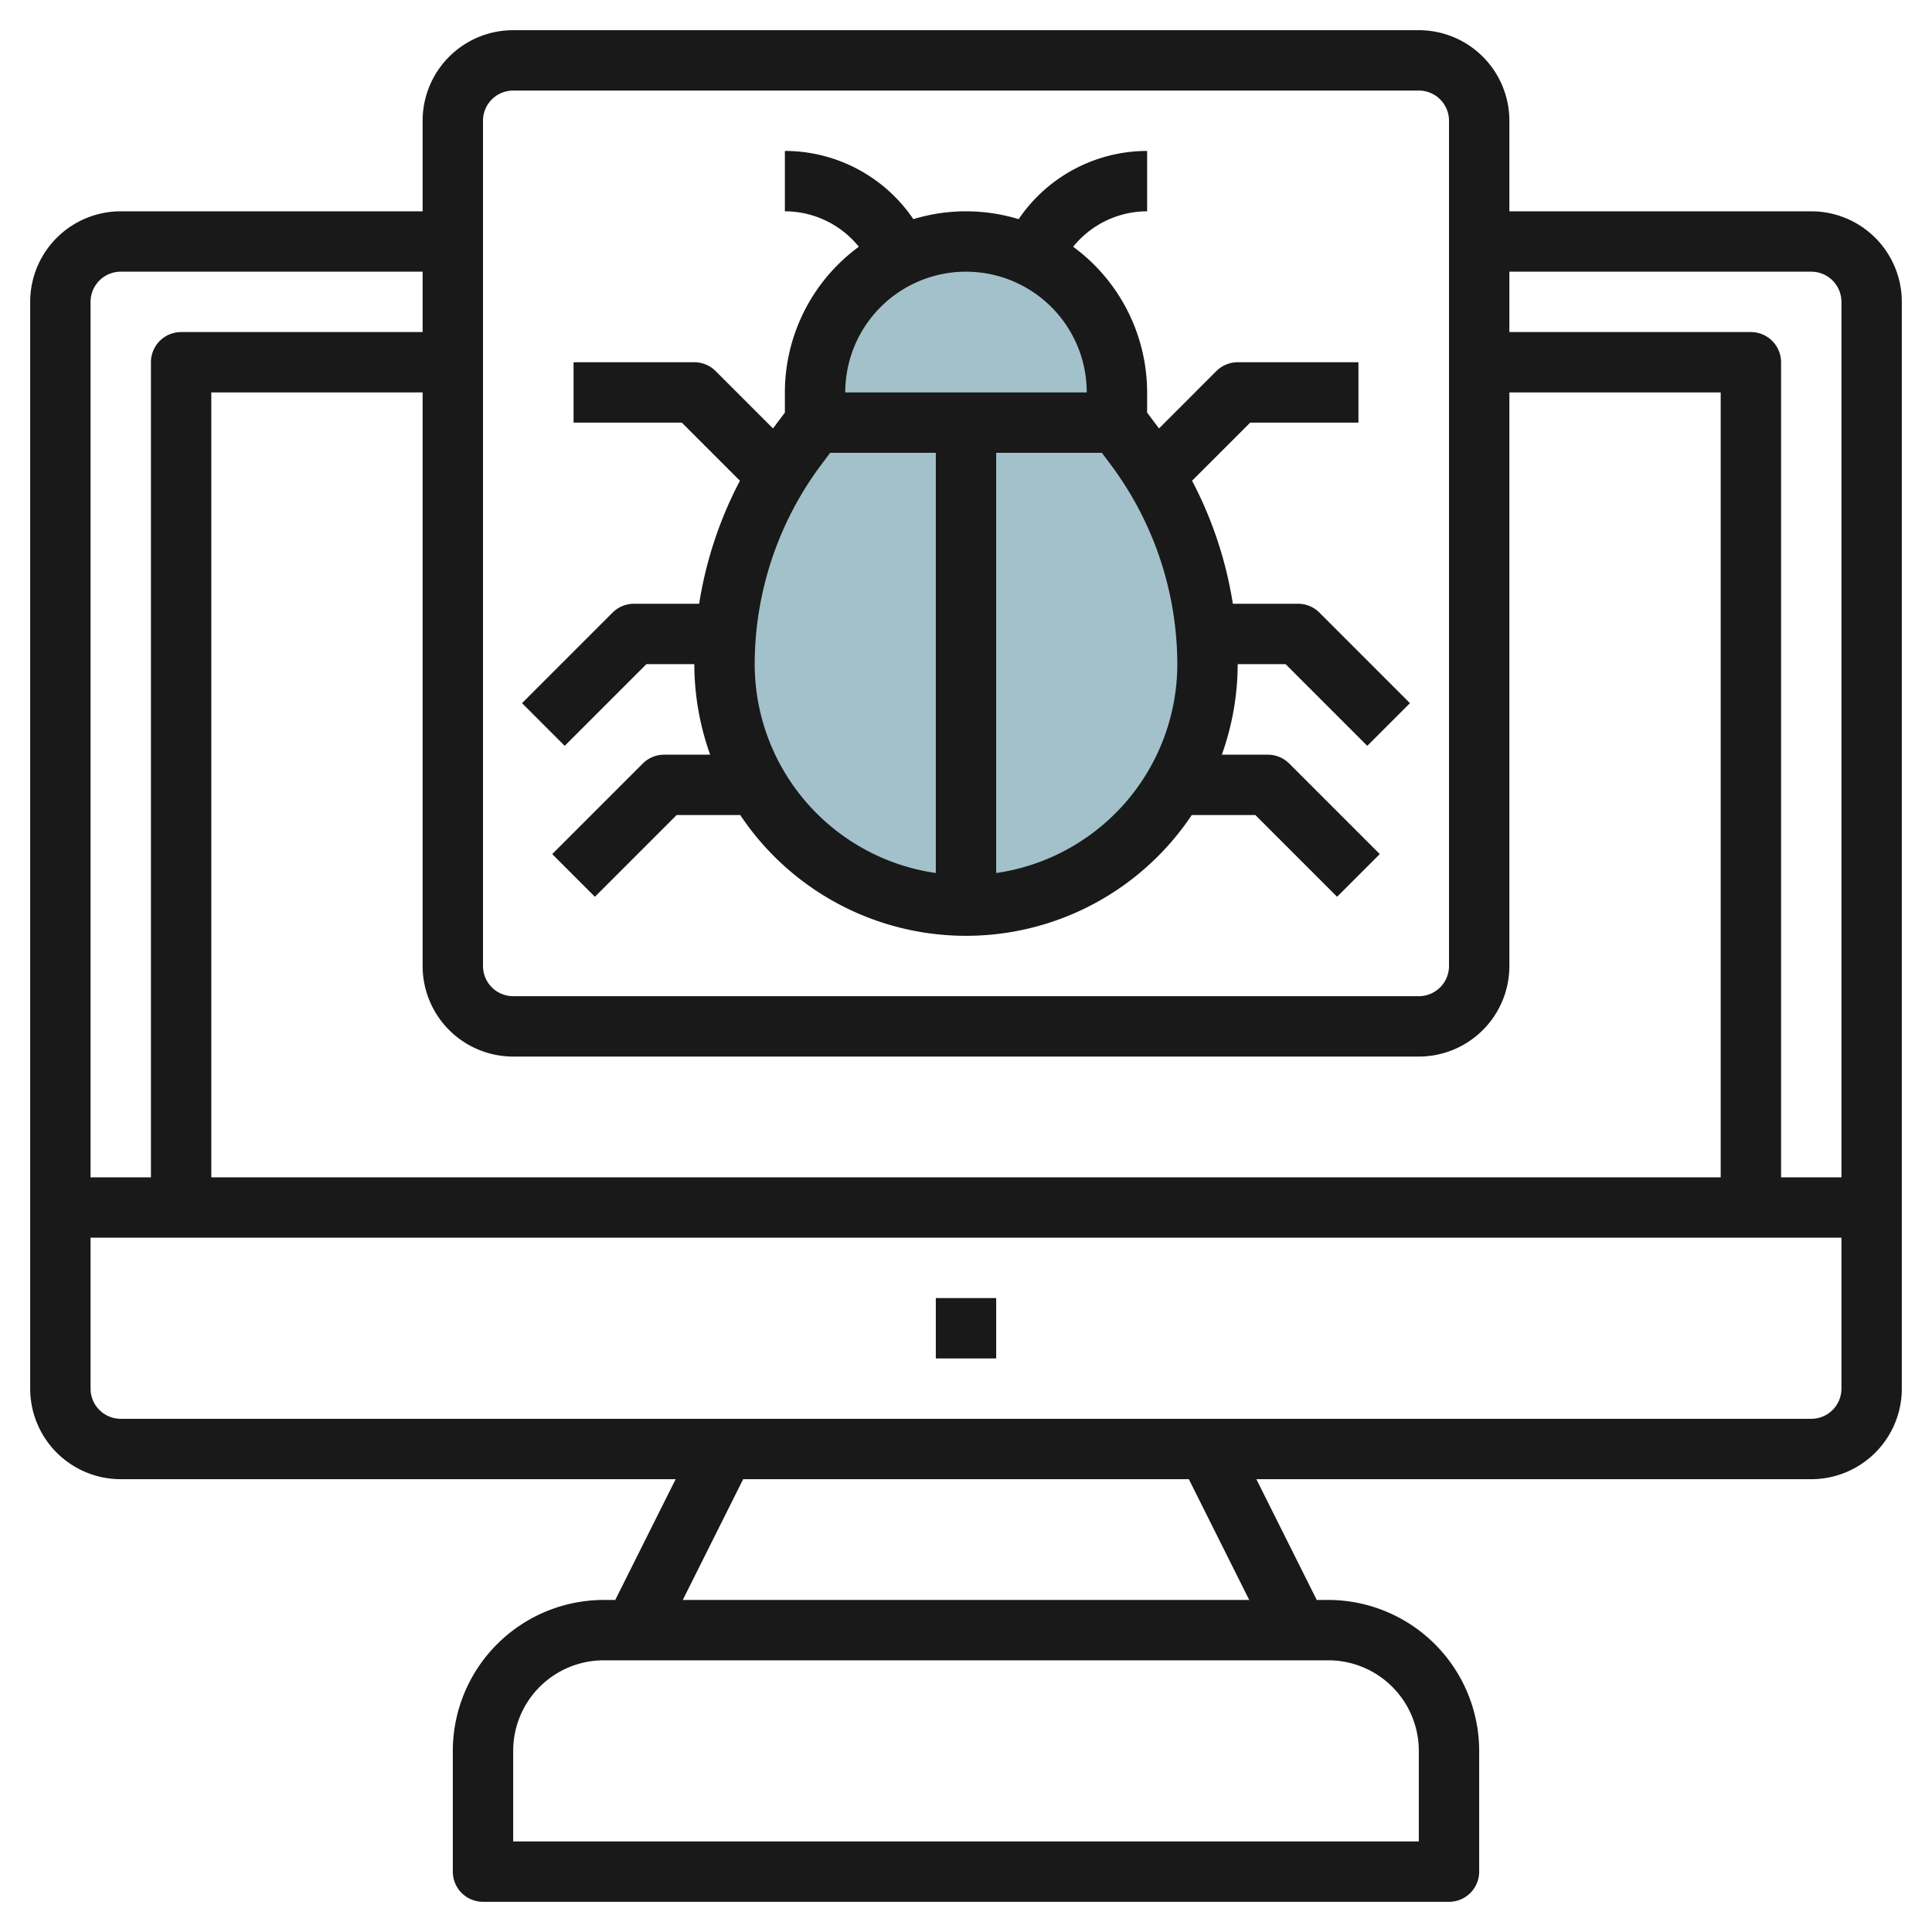
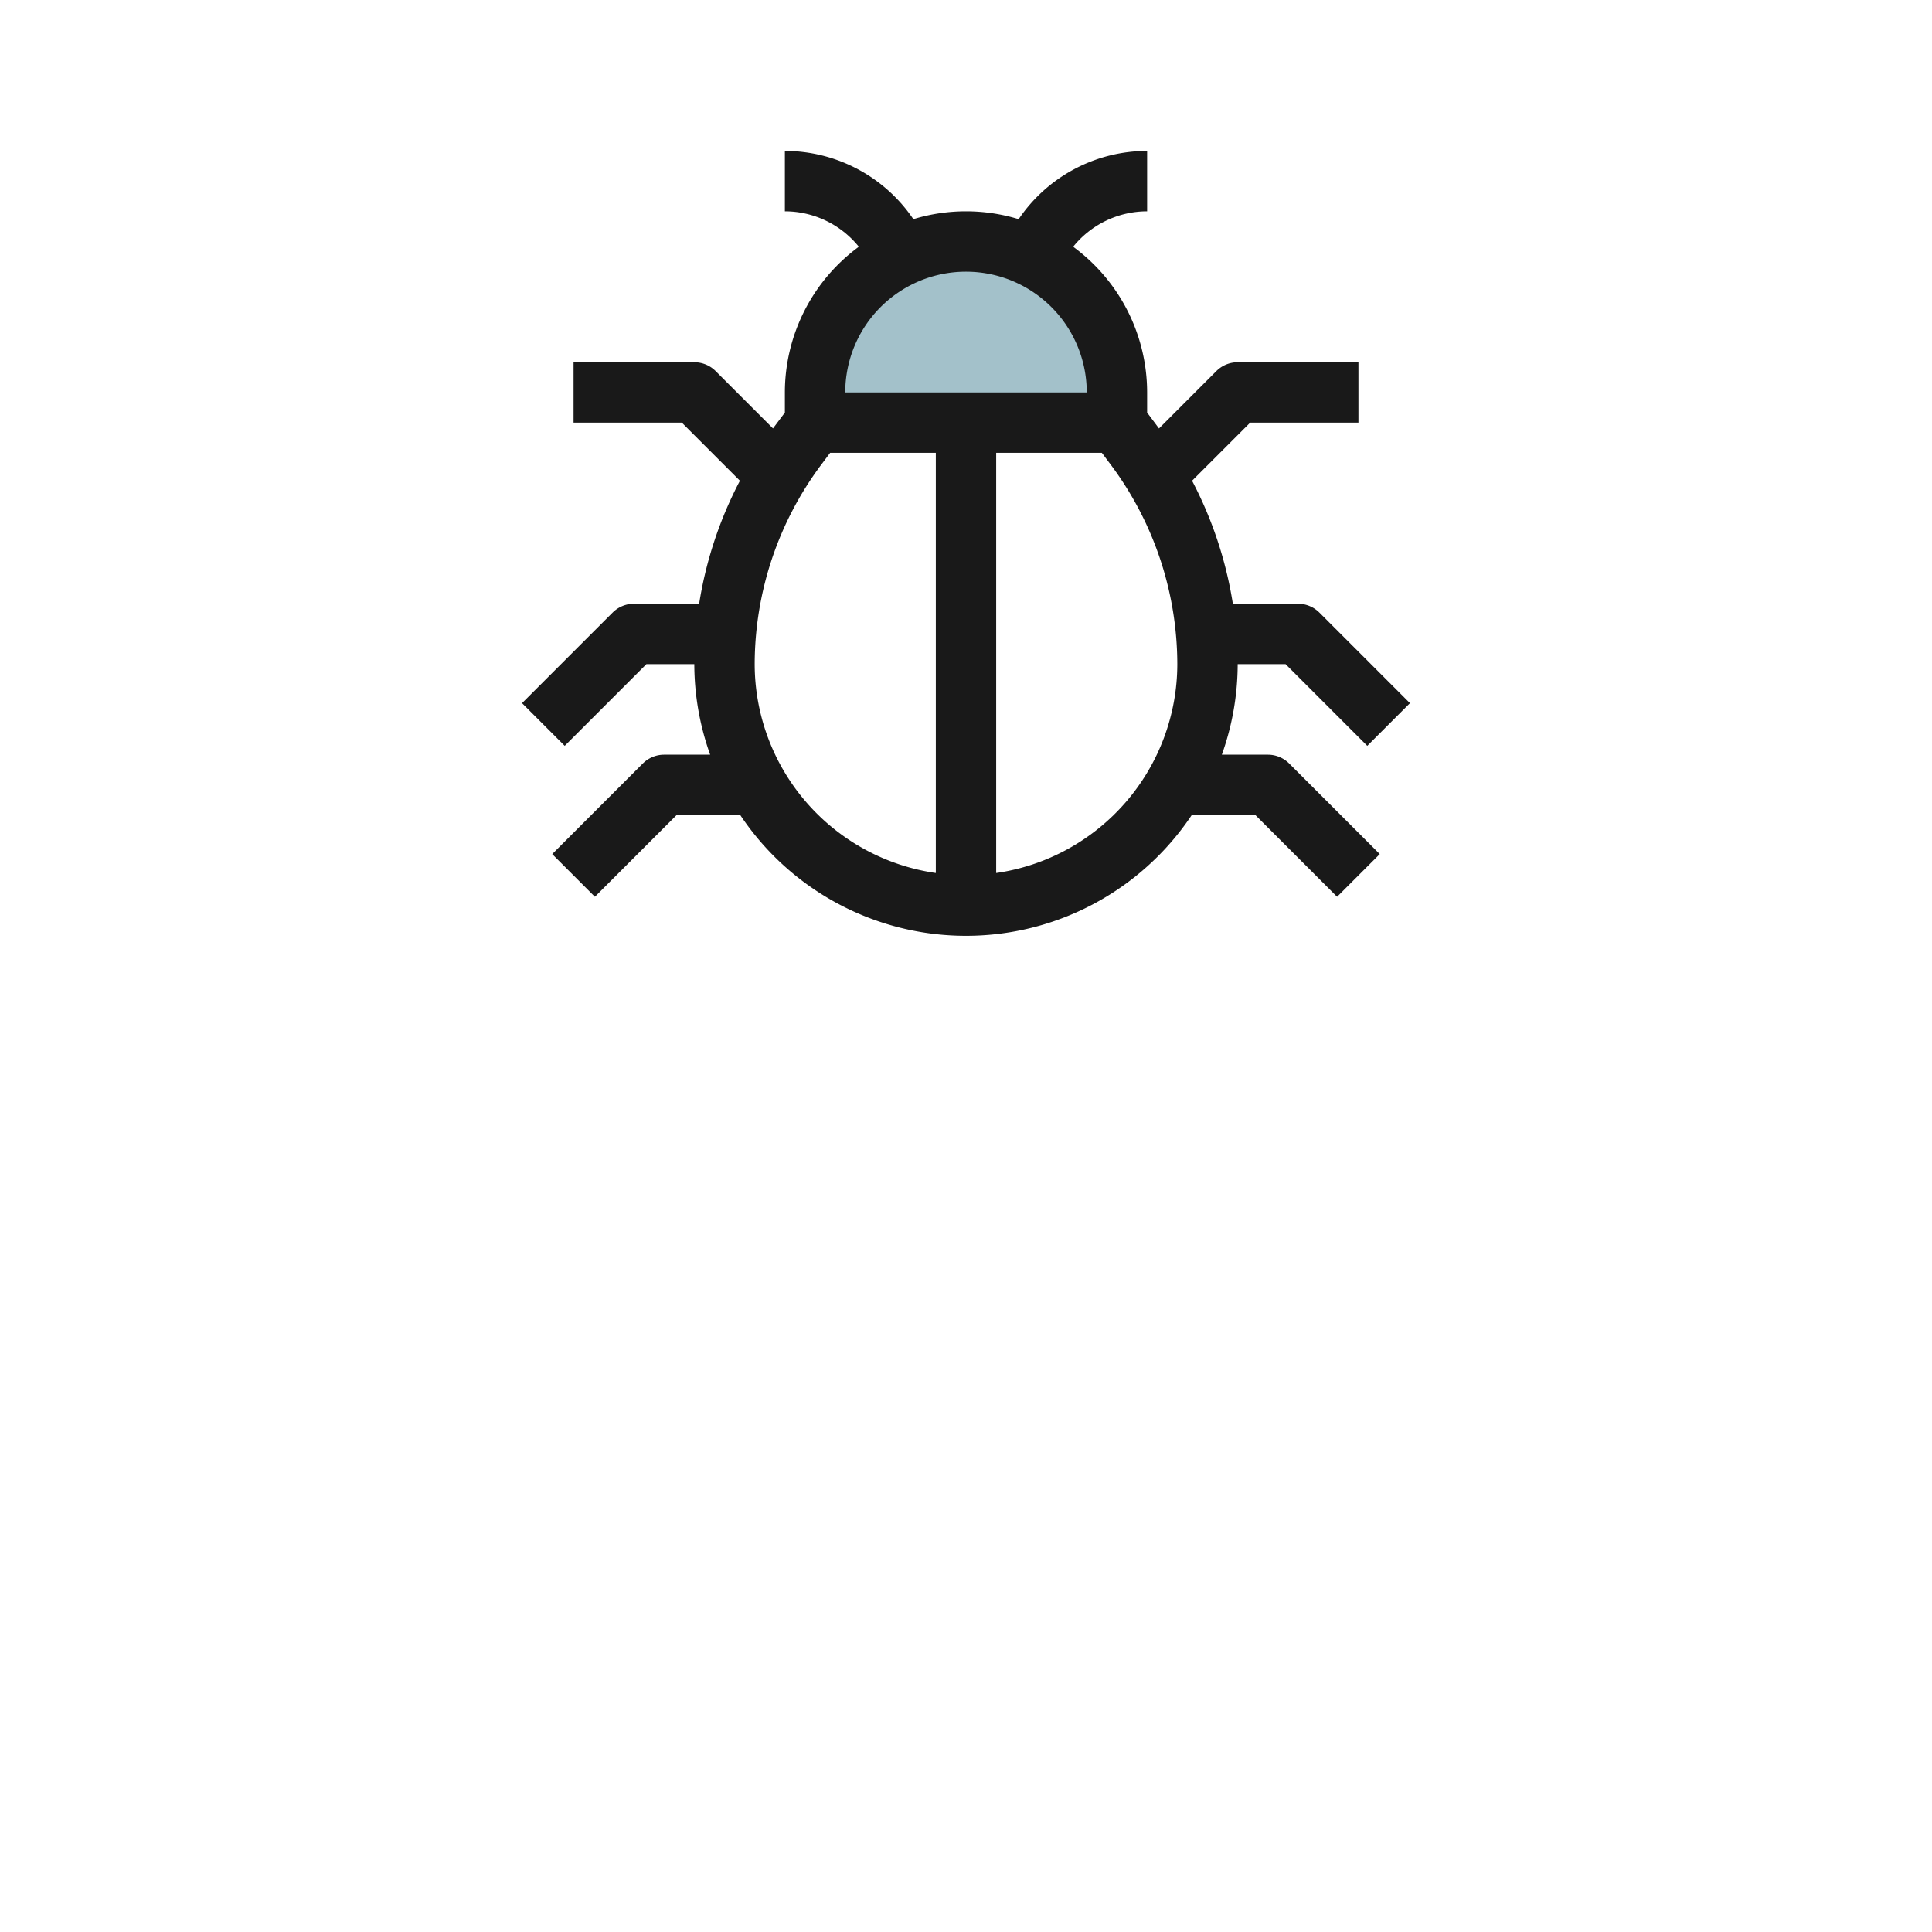
<svg xmlns="http://www.w3.org/2000/svg" height="512" viewBox="0 0 64 64" width="512">
  <g id="Layer_9" data-name="Layer 9">
    <g fill="#a3c1ca">
-       <path d="m27 14-.6.8a12 12 0 0 0 -2.4 7.2 8 8 0 0 0 8 8 8 8 0 0 0 8-8 12 12 0 0 0 -2.4-7.2l-.6-.8" />
-       <path d="m32 14v16a8 8 0 0 0 8-8 12 12 0 0 0 -2.4-7.2l-.6-.8z" />
+       <path d="m32 14v16l-.6-.8z" />
      <path d="m32 8a5 5 0 0 1 5 5v1a0 0 0 0 1 0 0h-10a0 0 0 0 1 0 0v-1a5 5 0 0 1 5-5z" />
    </g>
-     <path d="m60 7h-10v-3a3 3 0 0 0 -3-3h-30a3 3 0 0 0 -3 3v3h-10a3 3 0 0 0 -3 3v36a3 3 0 0 0 3 3h18.382l-2 4h-.382a5.006 5.006 0 0 0 -5 5v4a1 1 0 0 0 1 1h32a1 1 0 0 0 1-1v-4a5.006 5.006 0 0 0 -5-5h-.382l-2-4h18.382a3 3 0 0 0 3-3v-36a3 3 0 0 0 -3-3zm0 2a1 1 0 0 1 1 1v29h-2v-27a1 1 0 0 0 -1-1h-8v-2zm-43 26h30a3 3 0 0 0 3-3v-19h7v26h-50v-26h7v19a3 3 0 0 0 3 3zm-1-31a1 1 0 0 1 1-1h30a1 1 0 0 1 1 1v28a1 1 0 0 1 -1 1h-30a1 1 0 0 1 -1-1zm-12 5h10v2h-8a1 1 0 0 0 -1 1v27h-2v-29a1 1 0 0 1 1-1zm43 49v3h-30v-3a3 3 0 0 1 3-3h24a3 3 0 0 1 3 3zm-5.618-5h-18.764l2-4h14.764zm18.618-6h-56a1 1 0 0 1 -1-1v-5h58v5a1 1 0 0 1 -1 1z" fill="#191919" />
-     <path d="m31 43h2v2h-2z" fill="#191919" />
    <path d="m21 20a1 1 0 0 0 -.707.293l-3 3 1.414 1.414 2.707-2.707h1.586a8.936 8.936 0 0 0 .525 3h-1.525a1 1 0 0 0 -.707.293l-3 3 1.414 1.414 2.707-2.707h2.108a8.99 8.99 0 0 0 14.956 0h2.108l2.707 2.707 1.414-1.414-3-3a1 1 0 0 0 -.707-.293h-1.525a8.936 8.936 0 0 0 .525-3h1.586l2.707 2.707 1.414-1.414-3-3a1 1 0 0 0 -.707-.293h-2.16a13.162 13.162 0 0 0 -1.351-4.075l1.925-1.925h3.586v-2h-4a1 1 0 0 0 -.707.293l-1.9 1.9-.393-.526v-.667a5.99 5.99 0 0 0 -2.45-4.826 3.152 3.152 0 0 1 2.45-1.174v-2a5.146 5.146 0 0 0 -4.256 2.26 5.979 5.979 0 0 0 -3.488 0 5.146 5.146 0 0 0 -4.256-2.26v2a3.152 3.152 0 0 1 2.45 1.174 5.987 5.987 0 0 0 -2.45 4.826v.667l-.394.525-1.9-1.9a1 1 0 0 0 -.706-.292h-4v2h3.586l1.925 1.925a13.162 13.162 0 0 0 -1.351 4.075zm4 2a11.069 11.069 0 0 1 2.2-6.6l.3-.4h3.5v13.92a7 7 0 0 1 -6-6.92zm8 6.92v-13.92h3.5l.3.4a11.069 11.069 0 0 1 2.2 6.6 7 7 0 0 1 -6 6.92zm-1-19.92a4 4 0 0 1 4 4h-8a4 4 0 0 1 4-4z" fill="#191919" />
  </g>
</svg>